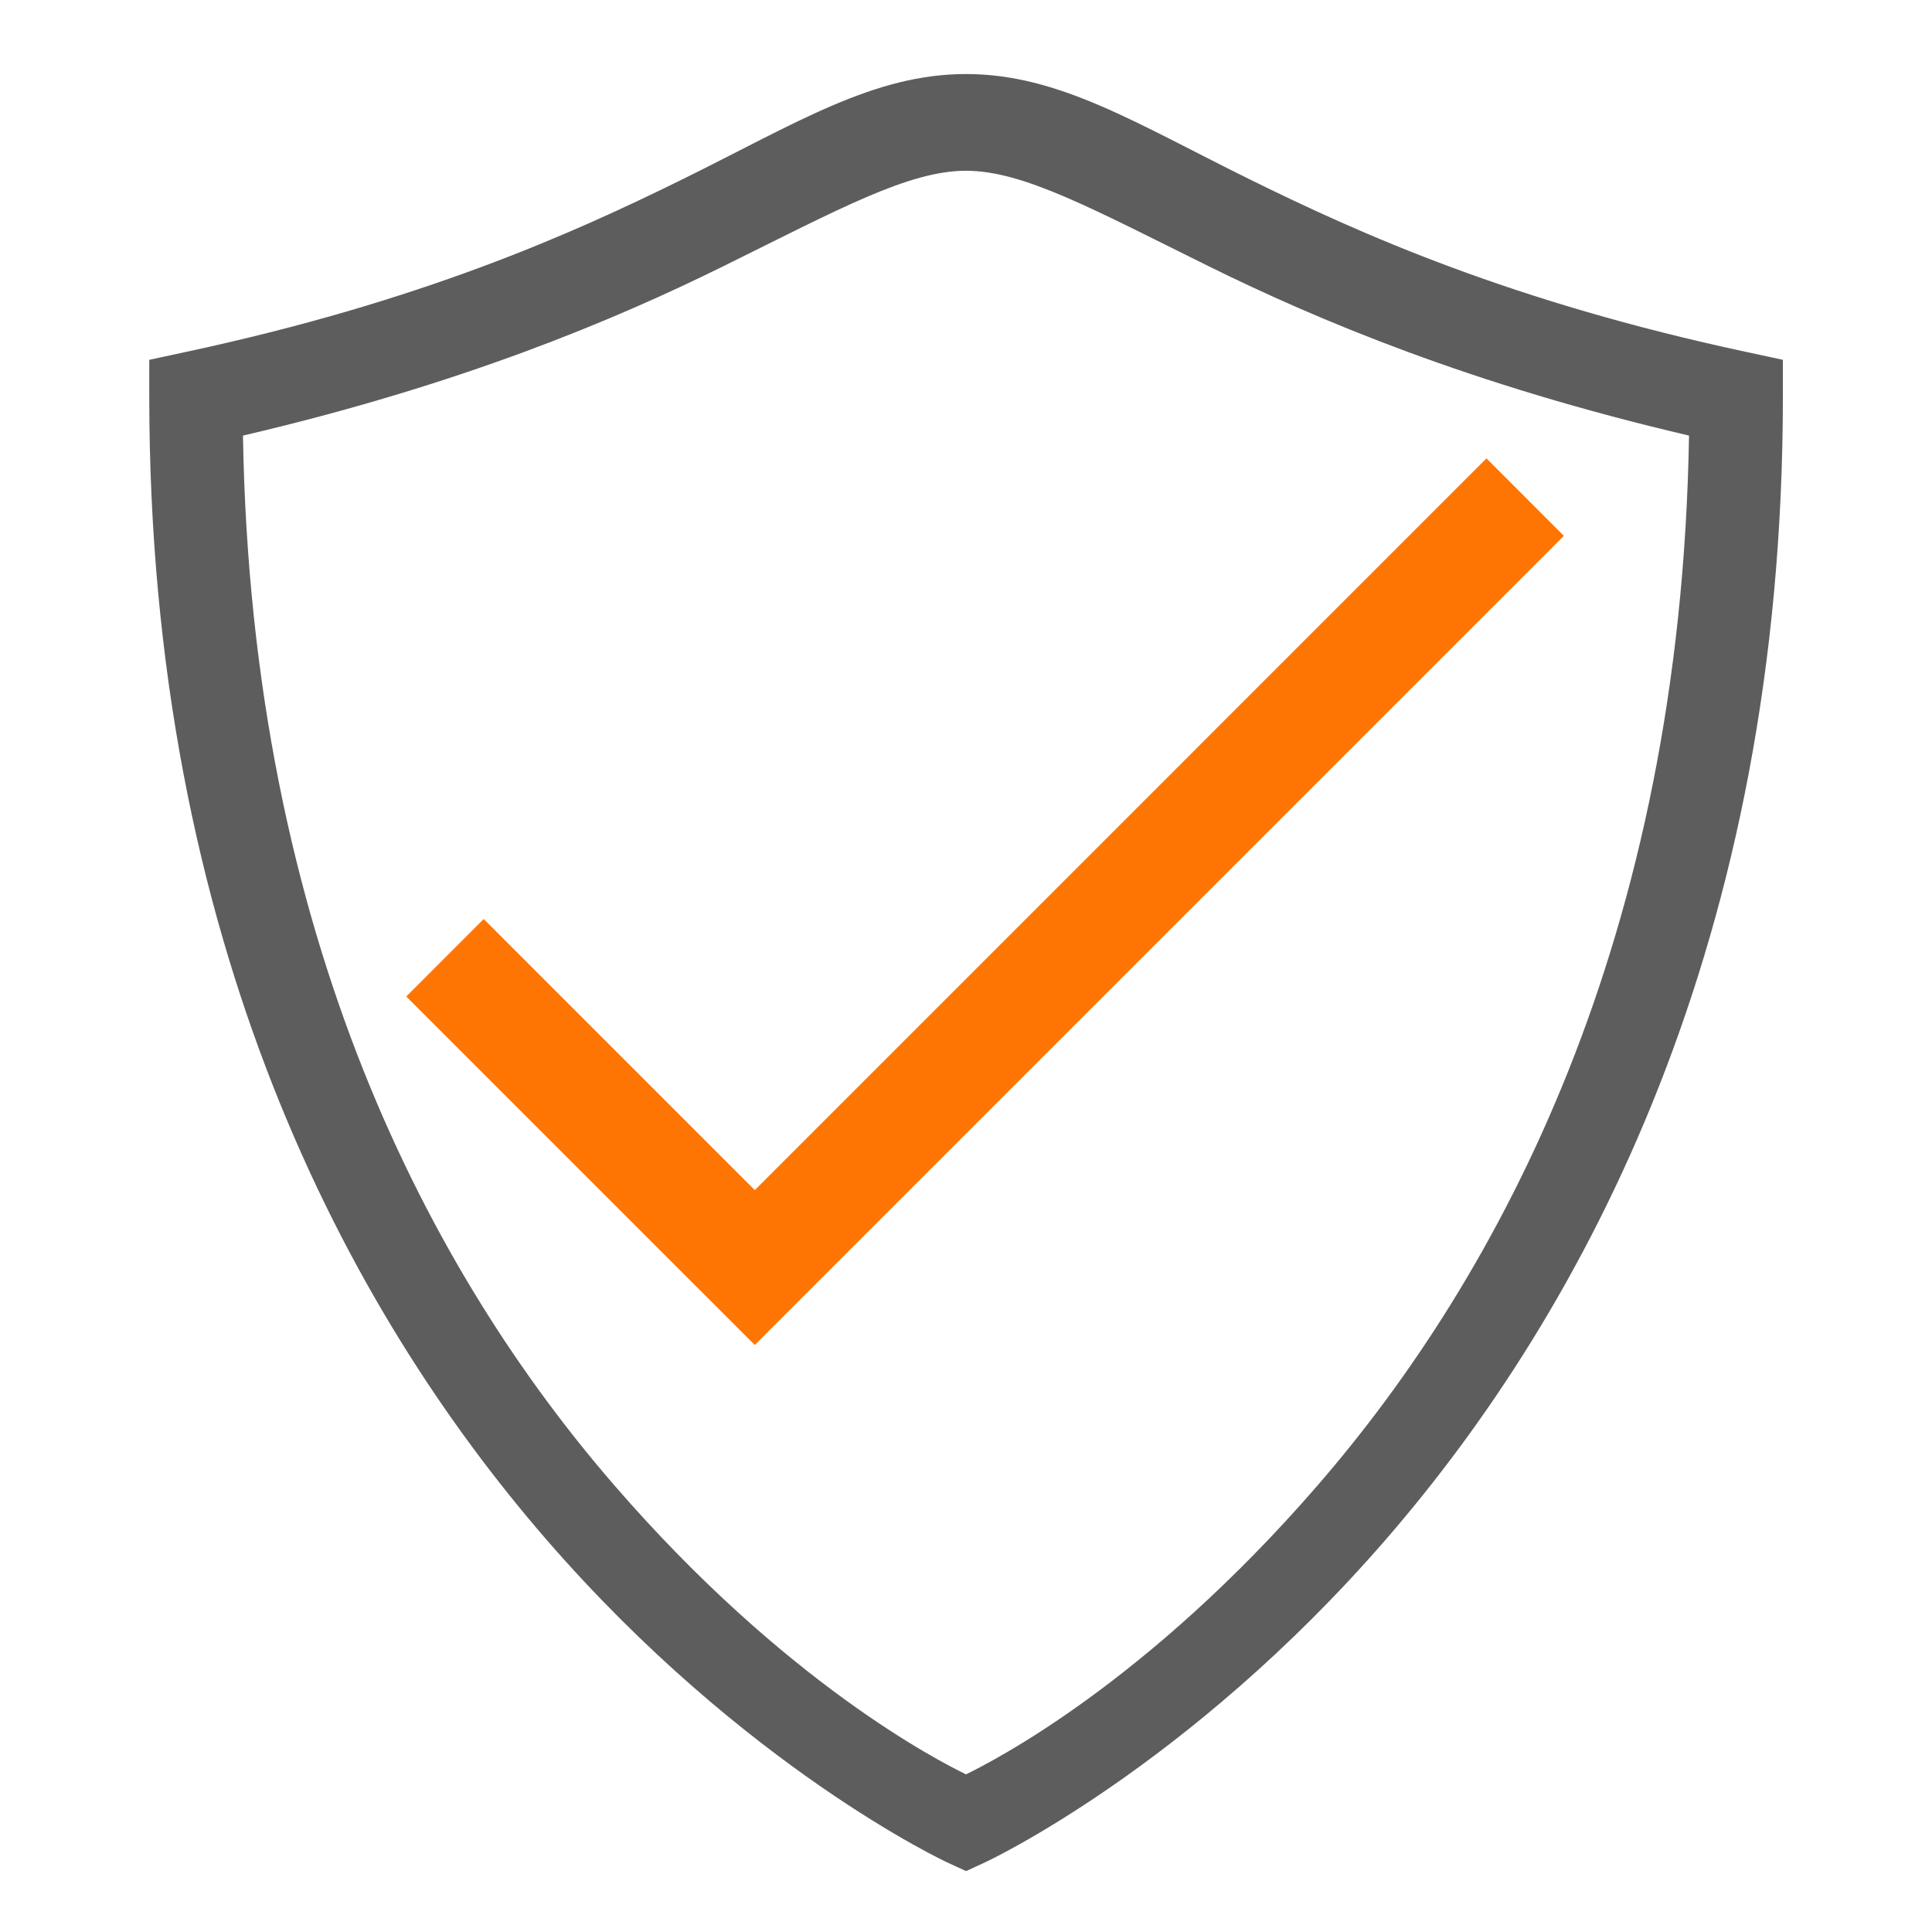
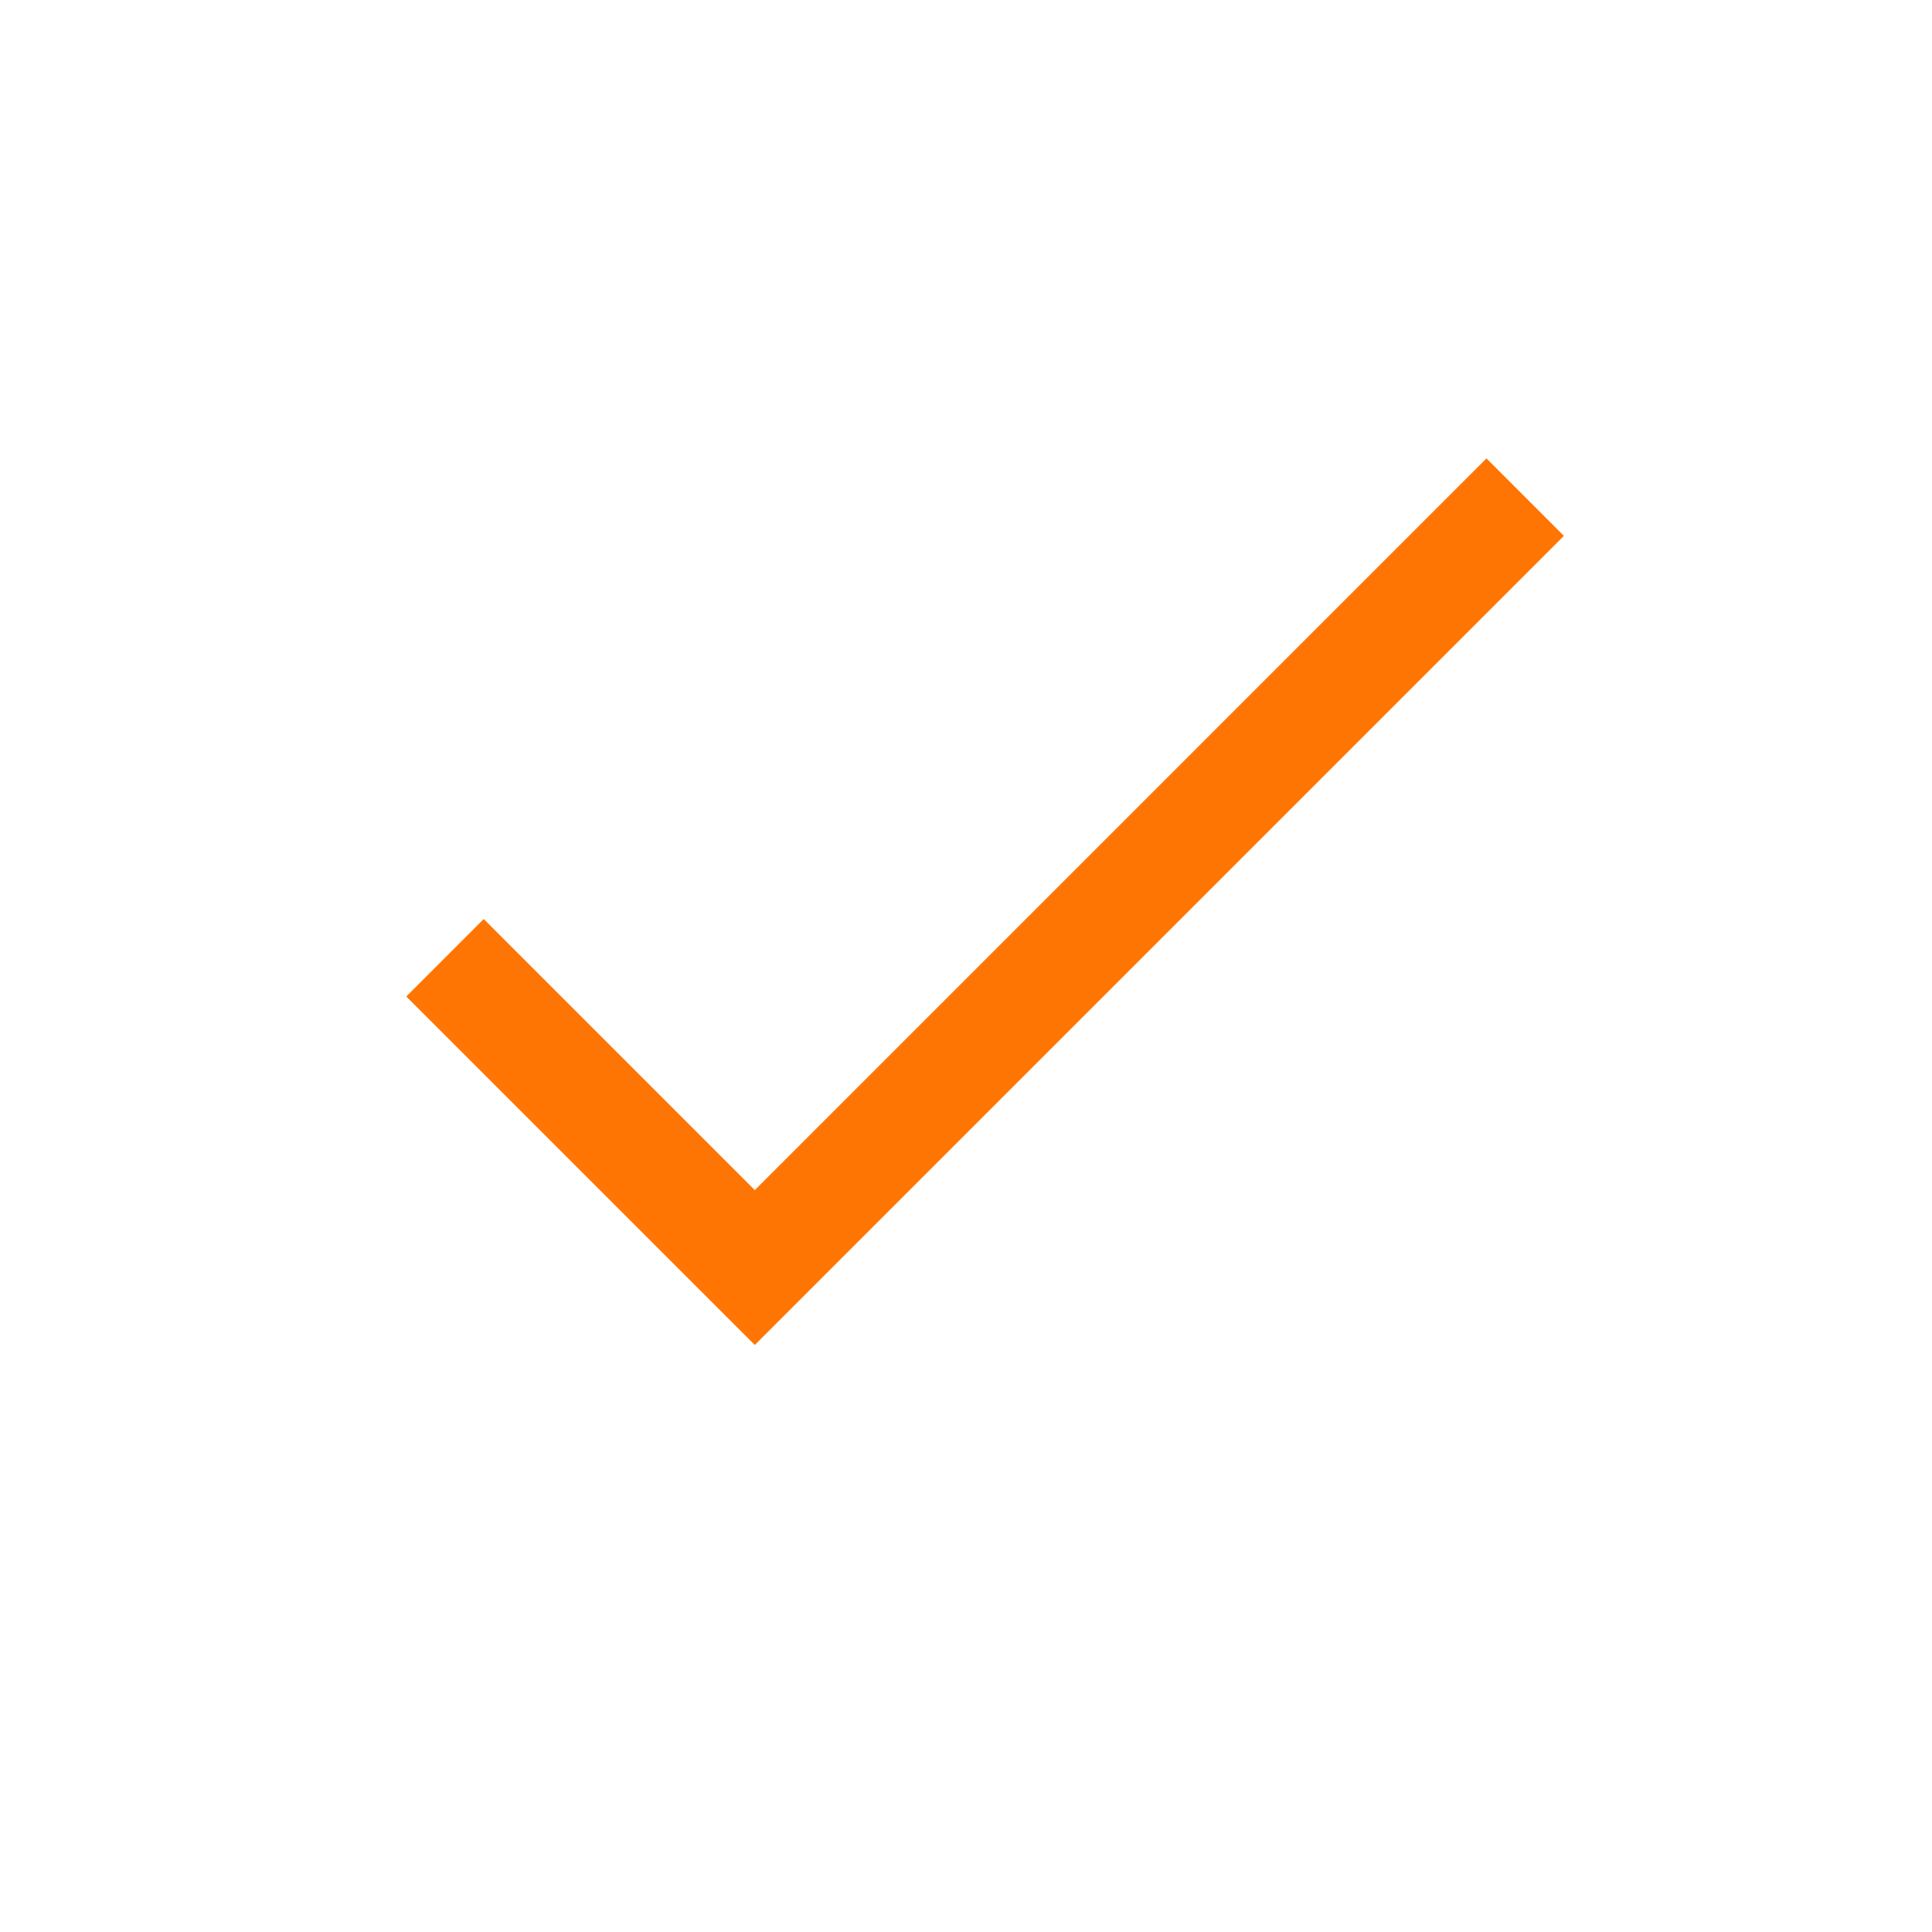
<svg xmlns="http://www.w3.org/2000/svg" id="Ebene_2" viewBox="0 0 500 500">
  <defs>
    <style>.cls-1{fill:#ff7504;}.cls-2{fill:#5d5d5d;}</style>
  </defs>
-   <path class="cls-2" d="M452.1,91.12c-60.77-13.01-99.7-30.39-128.93-44.83-29.22-14.42-49.19-27.13-73.16-27.13s-43.94,12.71-73.16,27.13c-29.23,14.43-68.16,31.81-128.93,44.83l-9.29,2v9.49c0,141.09,51.26,236.36,102.69,295.73,51.44,59.36,103.77,83.63,103.77,83.63l4.93,2.27,4.93-2.27s52.33-24.26,103.77-83.63c51.43-59.36,102.69-154.64,102.69-295.73v-9.49l-9.29-2ZM340.94,384.48c-44.38,51.24-84.03,71.34-90.94,74.72-6.92-3.38-46.56-23.49-90.94-74.72-47.28-54.56-94.02-141.52-96.18-271.75,56.49-13.19,96.29-29.98,124.34-43.84,29.96-14.8,47.93-24.7,62.78-24.7s32.82,9.9,62.78,24.7c28.06,13.86,67.85,30.65,124.34,43.84-2.16,130.22-48.9,217.19-96.18,271.75Z" />
  <polygon class="cls-1" points="404.74 138.68 215.38 328.04 195.34 348.08 175.29 328.04 105.14 257.89 125.18 237.84 195.34 308 384.7 118.63 404.74 138.68" />
</svg>